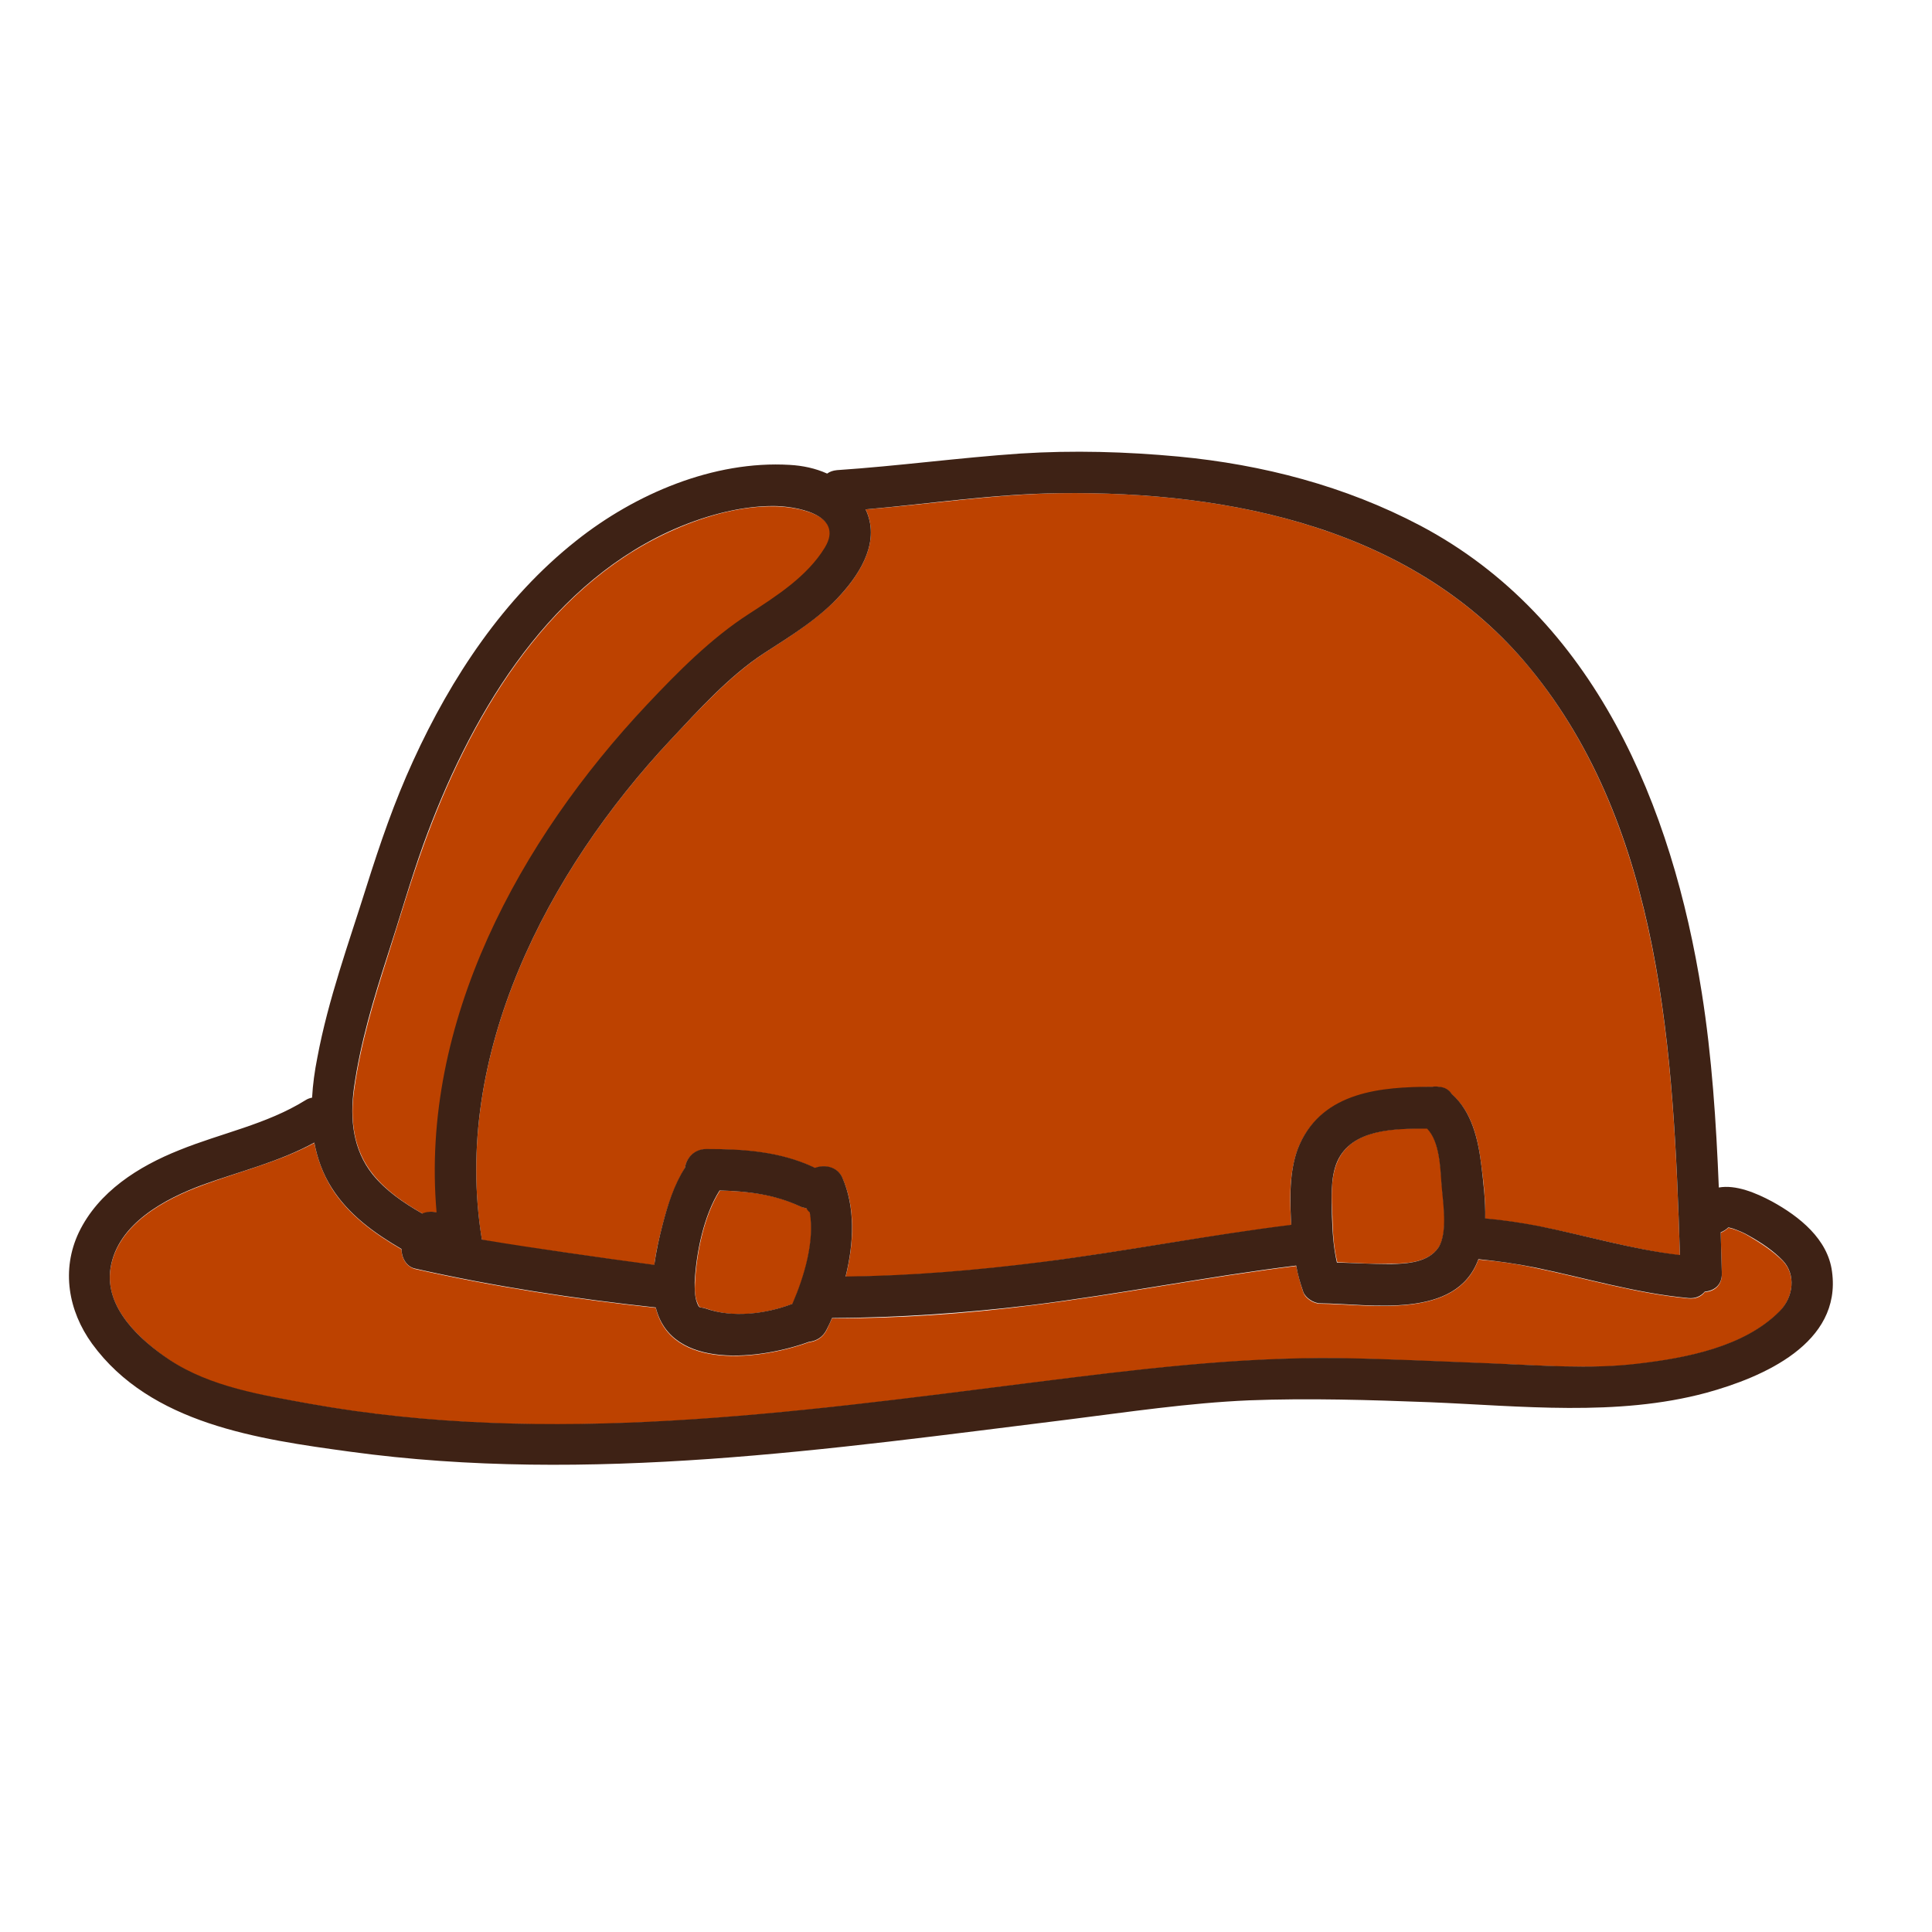
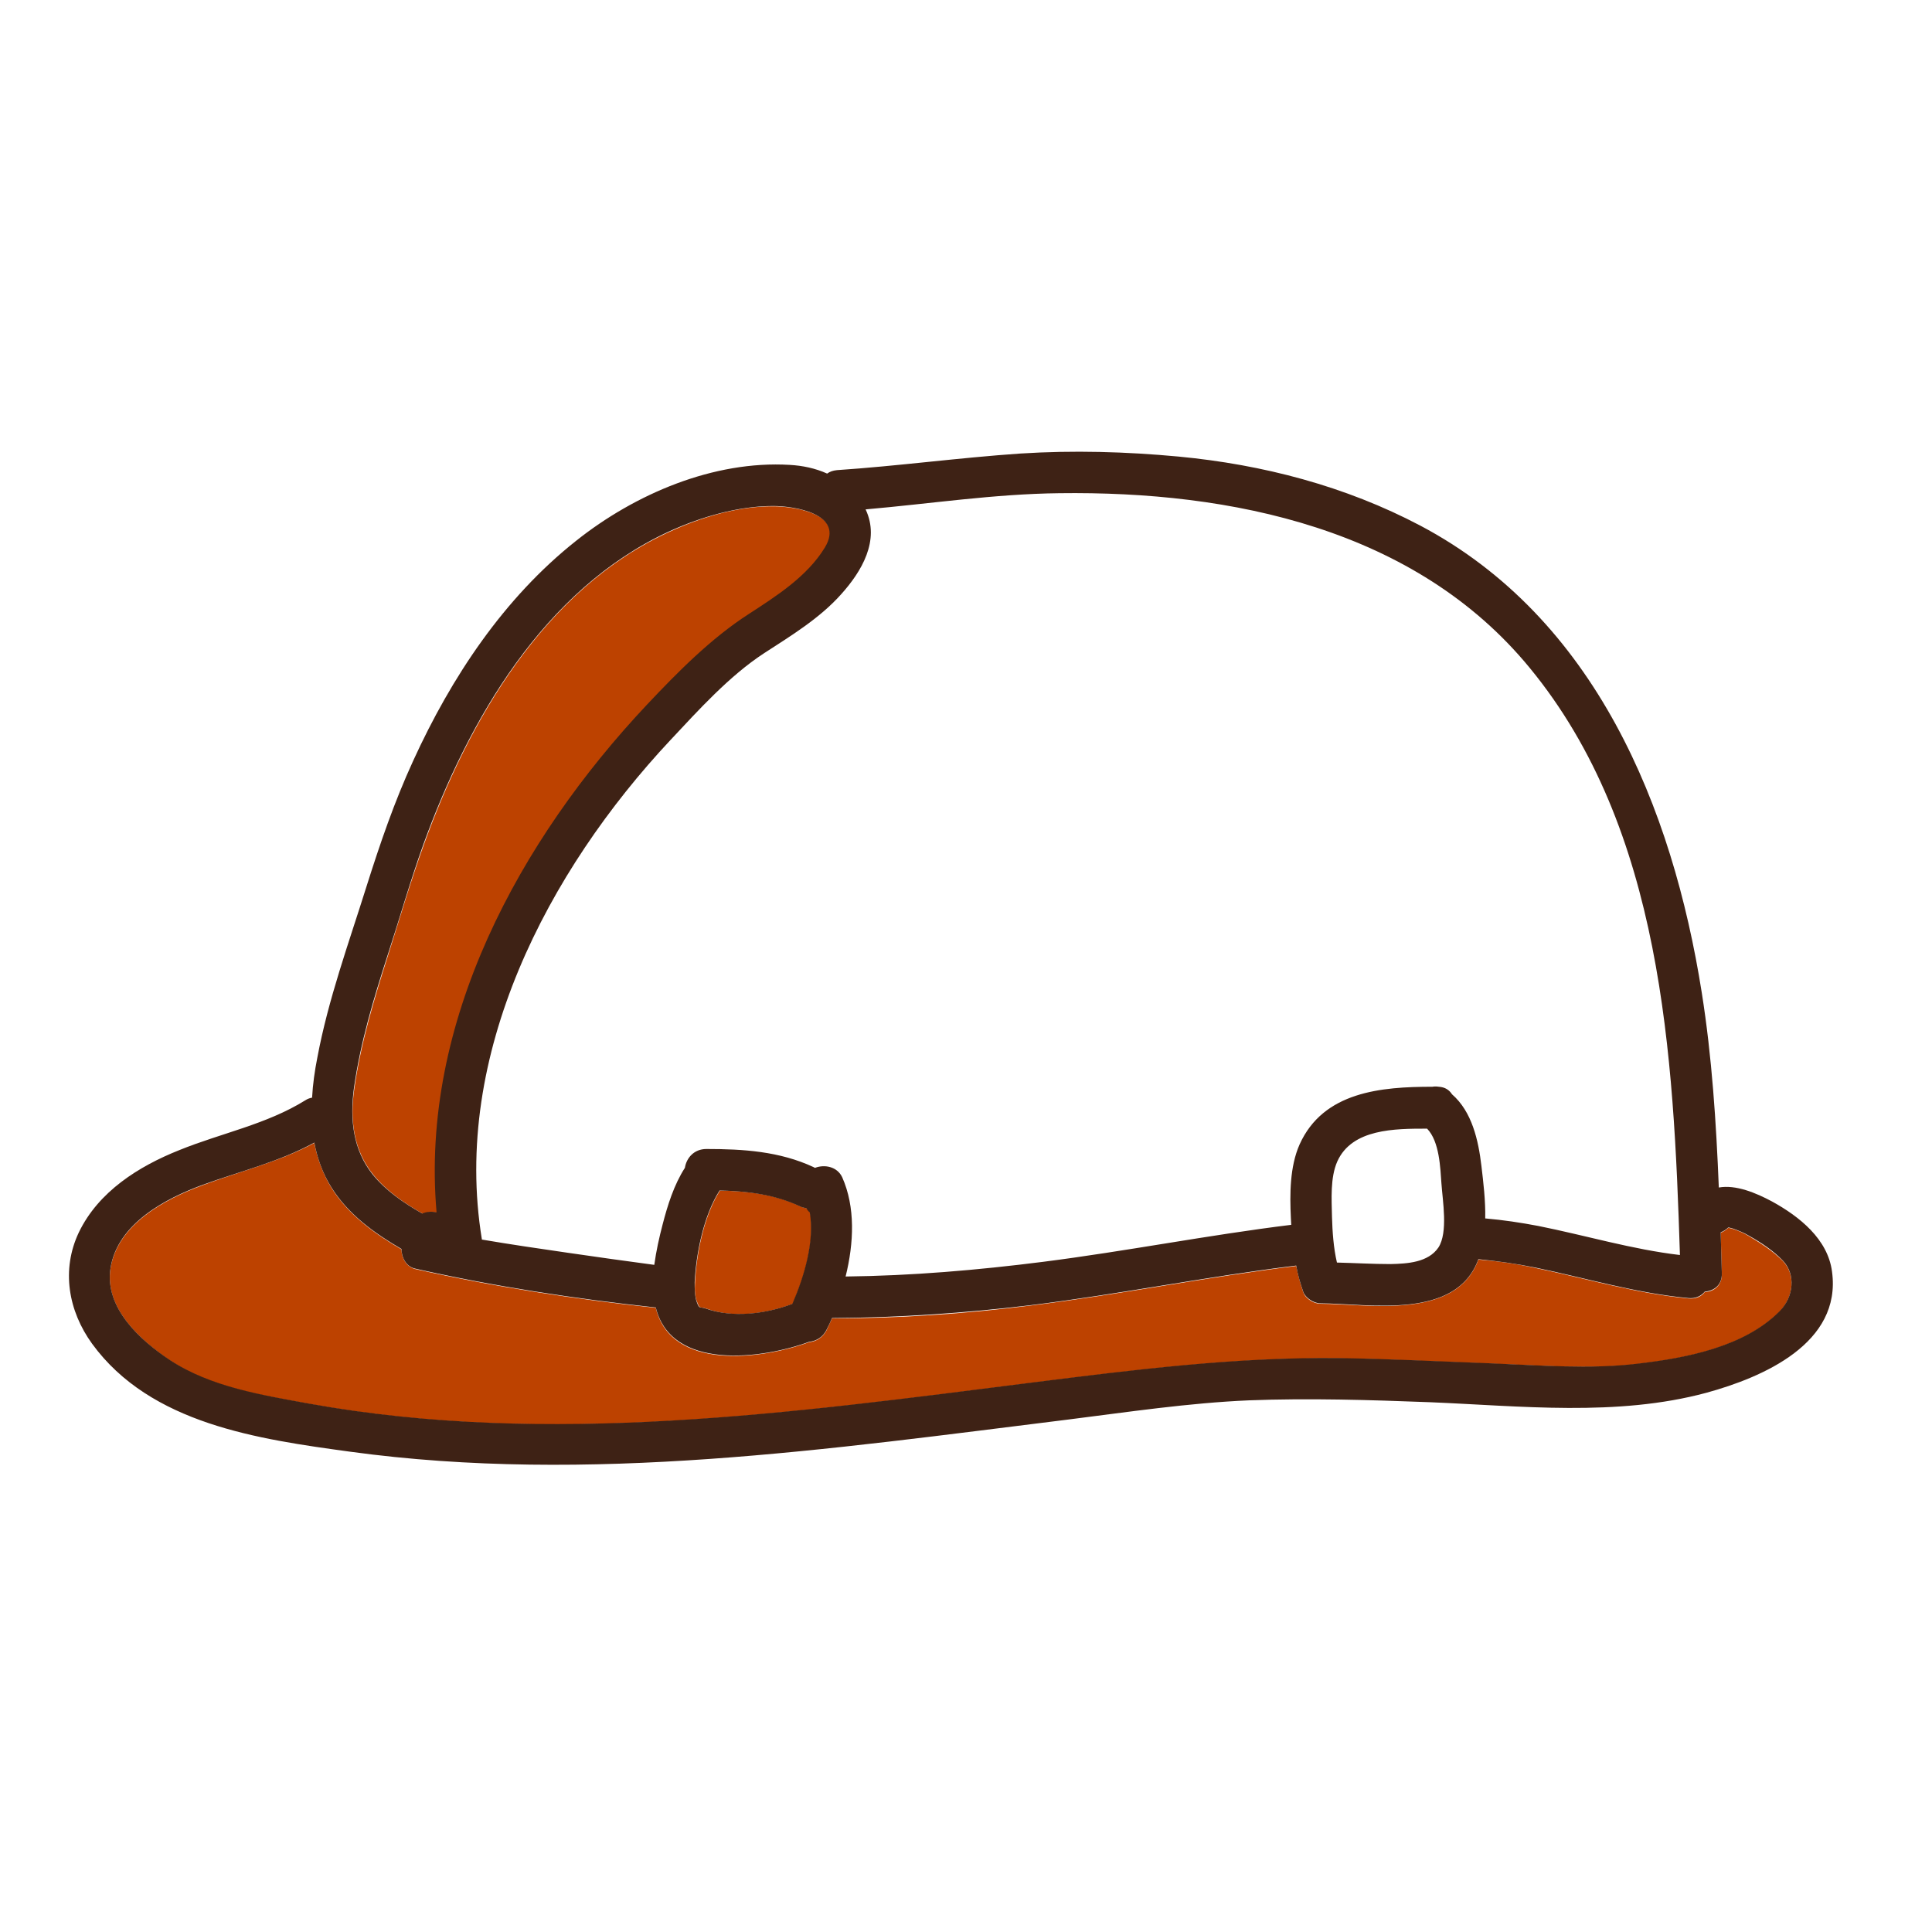
<svg xmlns="http://www.w3.org/2000/svg" width="32" height="32" viewBox="0 0 32 32" fill="none">
  <path d="M11.512 21.237C11.537 20.75 11.662 20.131 11.925 19.719C12.381 19.731 12.825 19.775 13.256 19.981C13.294 20 13.331 20.006 13.362 20.012C13.381 20.037 13.4 20.062 13.419 20.081C13.5 20.562 13.325 21.15 13.131 21.594C13.125 21.594 13.125 21.594 13.119 21.6C12.681 21.762 12.144 21.837 11.7 21.675C11.587 21.637 11.594 21.687 11.55 21.575C11.506 21.475 11.506 21.35 11.512 21.237ZM5.869 18.031C5.975 17.281 6.194 16.556 6.425 15.831C6.619 15.219 6.8 14.6 7.019 13.994C7.762 11.937 9.012 9.762 11.081 8.812C11.606 8.569 12.225 8.381 12.812 8.387C13.169 8.387 14.012 8.519 13.675 9.075C13.381 9.556 12.869 9.881 12.406 10.181C11.787 10.587 11.231 11.137 10.731 11.675C8.619 13.925 6.969 16.937 7.244 20.087C7.162 20.069 7.075 20.075 7.006 20.106C6.7 19.931 6.406 19.731 6.187 19.462C5.85 19.05 5.794 18.537 5.869 18.031Z" fill="#BD4200" />
-   <path d="M11.106 12.256C11.575 11.756 12.088 11.194 12.656 10.819C13.1 10.531 13.575 10.237 13.931 9.844C14.269 9.469 14.581 8.95 14.338 8.437C15.406 8.35 16.469 8.187 17.544 8.169C20.394 8.131 23.438 8.756 25.338 11.062C27.531 13.737 27.719 17.475 27.825 20.794C27.031 20.694 26.263 20.462 25.481 20.312C25.188 20.256 24.894 20.212 24.6 20.187C24.606 19.894 24.575 19.587 24.538 19.319C24.488 18.894 24.388 18.419 24.05 18.131C24.006 18.062 23.931 18.012 23.831 18.006C23.794 18 23.756 18 23.725 18.006C22.875 18.012 21.919 18.094 21.525 18.962C21.363 19.331 21.356 19.787 21.381 20.181C21.381 20.219 21.388 20.256 21.388 20.294C20.013 20.462 18.656 20.725 17.275 20.906C16.188 21.044 15.1 21.137 14.006 21.15C14.144 20.594 14.175 20 13.95 19.506C13.869 19.331 13.663 19.287 13.5 19.35C13.494 19.344 13.481 19.337 13.475 19.337C12.913 19.075 12.313 19.037 11.7 19.037C11.494 19.037 11.369 19.187 11.344 19.35C11.169 19.631 11.056 19.975 10.975 20.287C10.919 20.5 10.863 20.731 10.838 20.956C10.356 20.894 9.881 20.825 9.406 20.756C8.931 20.687 8.456 20.625 7.981 20.537V20.531C7.481 17.475 9.069 14.431 11.106 12.256Z" fill="#BD4200" />
-   <path d="M22.156 19.231C22.4 18.688 23.113 18.688 23.644 18.688C23.844 18.9 23.863 19.344 23.881 19.6C23.9 19.881 23.994 20.406 23.831 20.656C23.669 20.906 23.313 20.931 23.038 20.931C22.744 20.938 22.444 20.919 22.15 20.906C22.088 20.663 22.075 20.394 22.069 20.15C22.056 19.863 22.031 19.506 22.156 19.231Z" fill="#BD4200" />
  <path d="M1.831 21.006C1.95 20.275 2.731 19.862 3.356 19.631C3.975 19.4 4.625 19.244 5.206 18.931C5.256 19.187 5.344 19.437 5.494 19.681C5.775 20.125 6.2 20.431 6.65 20.694C6.65 20.837 6.731 20.981 6.875 21.019C8.175 21.312 9.525 21.519 10.862 21.662C11.112 22.712 12.612 22.519 13.4 22.231C13.519 22.219 13.631 22.156 13.694 22.025C13.725 21.962 13.75 21.9 13.781 21.837C14.881 21.837 15.975 21.762 17.062 21.625C18.537 21.444 20 21.15 21.469 20.969C21.5 21.119 21.537 21.262 21.587 21.406C21.625 21.512 21.762 21.594 21.869 21.594C22.687 21.6 24.119 21.869 24.487 20.862C24.8 20.887 25.112 20.931 25.425 21C26.269 21.175 27.1 21.425 27.962 21.506C28.087 21.519 28.181 21.475 28.237 21.4C28.387 21.394 28.525 21.294 28.519 21.094C28.512 20.869 28.506 20.644 28.5 20.419C28.544 20.4 28.587 20.375 28.625 20.337C28.637 20.337 28.662 20.344 28.706 20.356C28.8 20.387 28.887 20.425 28.969 20.475C29.169 20.594 29.369 20.725 29.531 20.887C29.75 21.119 29.706 21.487 29.475 21.725C28.887 22.319 27.912 22.5 27.119 22.594C26.325 22.687 25.494 22.612 24.7 22.587C23.856 22.556 23.019 22.512 22.175 22.5C20.462 22.481 18.781 22.694 17.087 22.906C13.137 23.406 9.094 23.969 5.131 23.256C4.344 23.112 3.494 22.987 2.812 22.531C2.325 22.2 1.725 21.662 1.831 21.006Z" fill="#BD4200" />
  <path d="M1.306 20.412C1.631 19.737 2.294 19.319 2.969 19.05C3.662 18.768 4.412 18.625 5.056 18.225C5.094 18.2 5.131 18.187 5.169 18.181C5.181 17.962 5.212 17.737 5.256 17.518C5.437 16.55 5.775 15.625 6.069 14.687C6.294 13.975 6.531 13.281 6.844 12.6C7.475 11.219 8.344 9.906 9.544 8.956C10.519 8.181 11.819 7.625 13.081 7.7C13.294 7.712 13.506 7.756 13.7 7.844C13.744 7.812 13.794 7.794 13.862 7.787C14.875 7.719 15.887 7.581 16.9 7.512C17.775 7.456 18.65 7.481 19.519 7.562C20.912 7.694 22.281 8.05 23.525 8.706C26.419 10.237 27.7 13.362 28.187 16.444C28.356 17.512 28.425 18.587 28.469 19.669C28.75 19.619 29.081 19.756 29.35 19.9C29.806 20.15 30.275 20.525 30.344 21.062C30.506 22.25 29.2 22.812 28.262 23.069C26.781 23.468 25.187 23.287 23.681 23.225C22.681 23.187 21.681 23.156 20.687 23.194C19.687 23.237 18.687 23.387 17.694 23.512C13.75 24 9.762 24.587 5.794 24.044C4.281 23.837 2.494 23.587 1.525 22.256C1.131 21.712 1.012 21.031 1.306 20.412ZM12.806 8.381C12.225 8.381 11.606 8.562 11.075 8.806C9.006 9.762 7.756 11.931 7.012 13.987C6.794 14.594 6.619 15.212 6.419 15.825C6.187 16.544 5.969 17.268 5.862 18.025C5.794 18.537 5.844 19.044 6.175 19.456C6.394 19.725 6.687 19.925 6.994 20.1C7.062 20.069 7.15 20.062 7.231 20.081C6.956 16.931 8.606 13.912 10.719 11.668C11.225 11.131 11.775 10.575 12.394 10.175C12.856 9.875 13.369 9.55 13.662 9.069C14 8.512 13.156 8.381 12.806 8.381ZM25.337 11.062C23.444 8.756 20.394 8.131 17.544 8.169C16.469 8.181 15.406 8.344 14.337 8.437C14.581 8.95 14.269 9.469 13.931 9.844C13.575 10.243 13.1 10.531 12.656 10.819C12.081 11.194 11.569 11.762 11.106 12.256C9.069 14.431 7.481 17.475 7.981 20.525V20.531C8.456 20.612 8.931 20.681 9.406 20.75C9.881 20.819 10.362 20.887 10.837 20.95C10.869 20.718 10.919 20.494 10.975 20.281C11.056 19.968 11.162 19.625 11.344 19.343C11.369 19.181 11.494 19.031 11.7 19.031C12.312 19.031 12.912 19.069 13.475 19.331C13.487 19.337 13.494 19.343 13.5 19.343C13.662 19.281 13.869 19.325 13.95 19.5C14.169 19.994 14.144 20.587 14.006 21.143C15.1 21.131 16.194 21.037 17.275 20.9C18.65 20.725 20.012 20.456 21.387 20.287C21.387 20.25 21.381 20.212 21.381 20.175C21.362 19.781 21.362 19.325 21.525 18.956C21.919 18.081 22.875 18 23.725 18C23.756 17.994 23.794 17.994 23.831 18C23.937 18.006 24.006 18.056 24.05 18.125C24.381 18.412 24.487 18.887 24.537 19.312C24.569 19.581 24.606 19.887 24.6 20.181C24.894 20.206 25.187 20.25 25.481 20.306C26.262 20.462 27.031 20.694 27.825 20.787C27.719 17.475 27.537 13.737 25.337 11.062ZM11.544 21.575C11.587 21.687 11.581 21.637 11.694 21.675C12.137 21.831 12.681 21.762 13.112 21.6C13.119 21.6 13.119 21.6 13.125 21.593C13.319 21.143 13.494 20.562 13.412 20.081C13.387 20.062 13.369 20.037 13.356 20.012C13.325 20.006 13.287 20 13.25 19.981C12.819 19.781 12.381 19.731 11.919 19.718C11.656 20.131 11.531 20.75 11.506 21.237C11.506 21.35 11.506 21.475 11.544 21.575ZM22.062 20.156C22.069 20.4 22.087 20.669 22.144 20.912C22.437 20.919 22.737 20.937 23.031 20.937C23.306 20.931 23.656 20.912 23.825 20.662C23.987 20.412 23.894 19.887 23.875 19.606C23.856 19.35 23.844 18.906 23.637 18.694C23.106 18.694 22.394 18.694 22.15 19.237C22.031 19.506 22.056 19.862 22.062 20.156ZM2.812 22.525C3.494 22.975 4.344 23.106 5.131 23.25C9.094 23.962 13.131 23.4 17.087 22.9C18.781 22.687 20.462 22.475 22.175 22.494C23.019 22.506 23.856 22.55 24.7 22.581C25.494 22.612 26.331 22.681 27.119 22.587C27.919 22.494 28.887 22.312 29.475 21.718C29.706 21.487 29.75 21.112 29.531 20.881C29.369 20.712 29.169 20.581 28.969 20.468C28.887 20.419 28.794 20.381 28.706 20.35C28.662 20.337 28.637 20.331 28.625 20.331C28.587 20.369 28.544 20.393 28.5 20.412C28.506 20.637 28.512 20.862 28.519 21.087C28.525 21.287 28.387 21.381 28.237 21.393C28.175 21.468 28.081 21.512 27.962 21.5C27.1 21.419 26.269 21.169 25.425 20.994C25.112 20.931 24.8 20.887 24.487 20.856C24.119 21.869 22.687 21.593 21.869 21.587C21.762 21.587 21.625 21.5 21.587 21.4C21.537 21.256 21.494 21.112 21.469 20.962C19.994 21.143 18.537 21.437 17.062 21.619C15.975 21.75 14.875 21.825 13.781 21.831C13.756 21.893 13.725 21.956 13.694 22.018C13.631 22.15 13.519 22.212 13.4 22.225C12.619 22.512 11.119 22.706 10.862 21.656C9.525 21.512 8.181 21.306 6.875 21.012C6.731 20.981 6.65 20.831 6.65 20.687C6.2 20.425 5.775 20.119 5.494 19.675C5.344 19.437 5.256 19.187 5.206 18.925C4.625 19.244 3.975 19.4 3.356 19.625C2.731 19.856 1.95 20.268 1.831 21C1.725 21.662 2.325 22.2 2.812 22.525Z" fill="#3E2215" />
</svg>